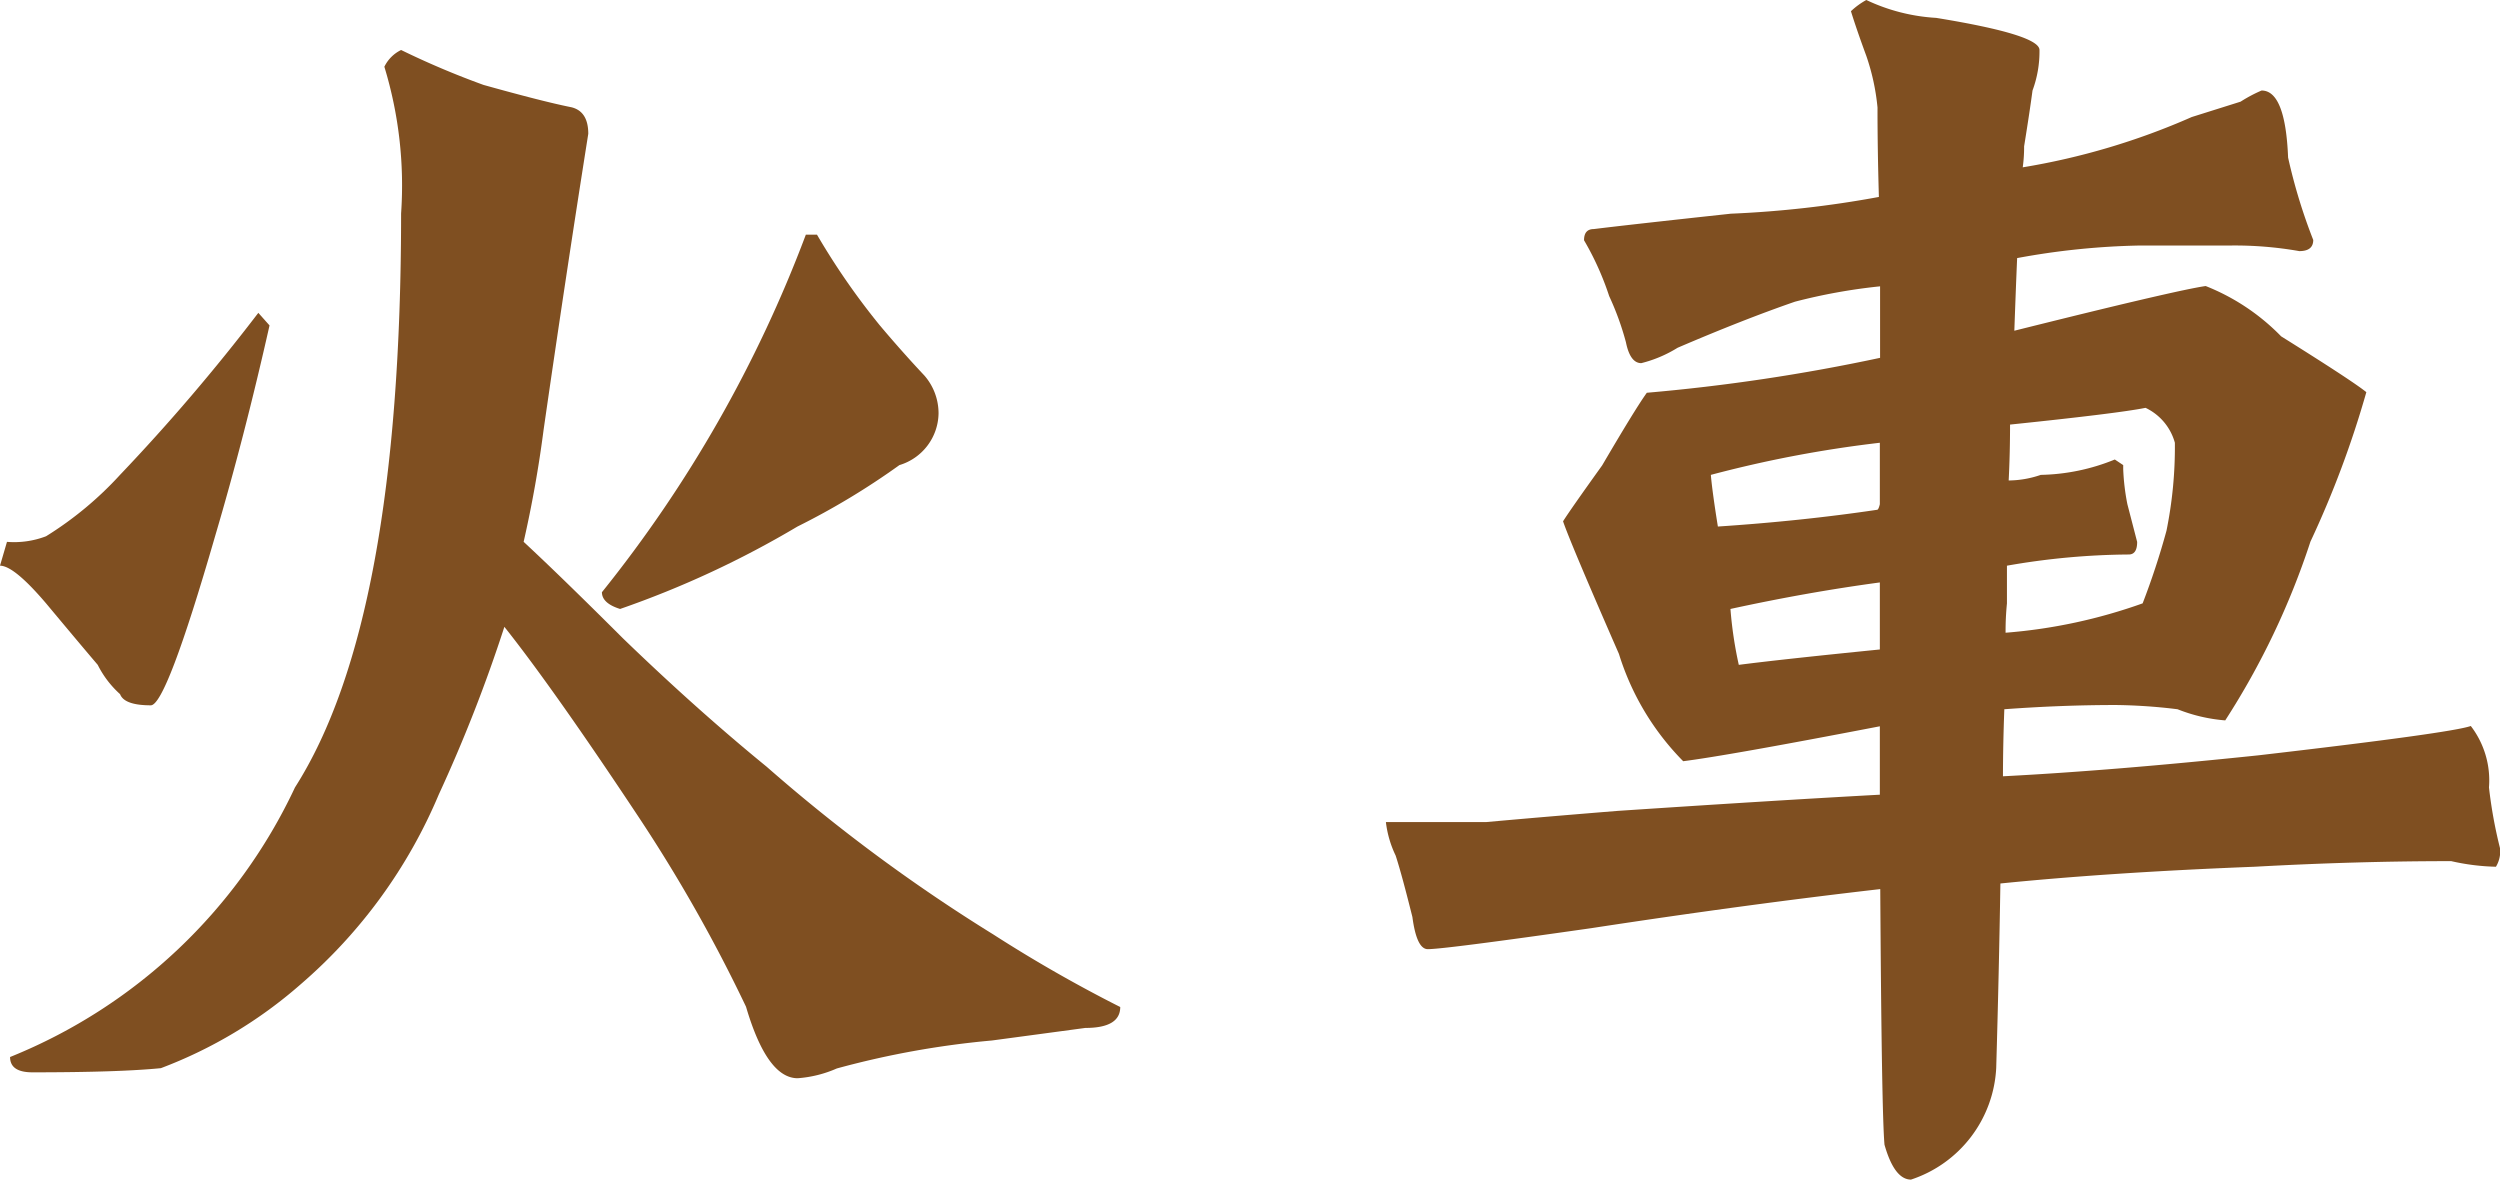
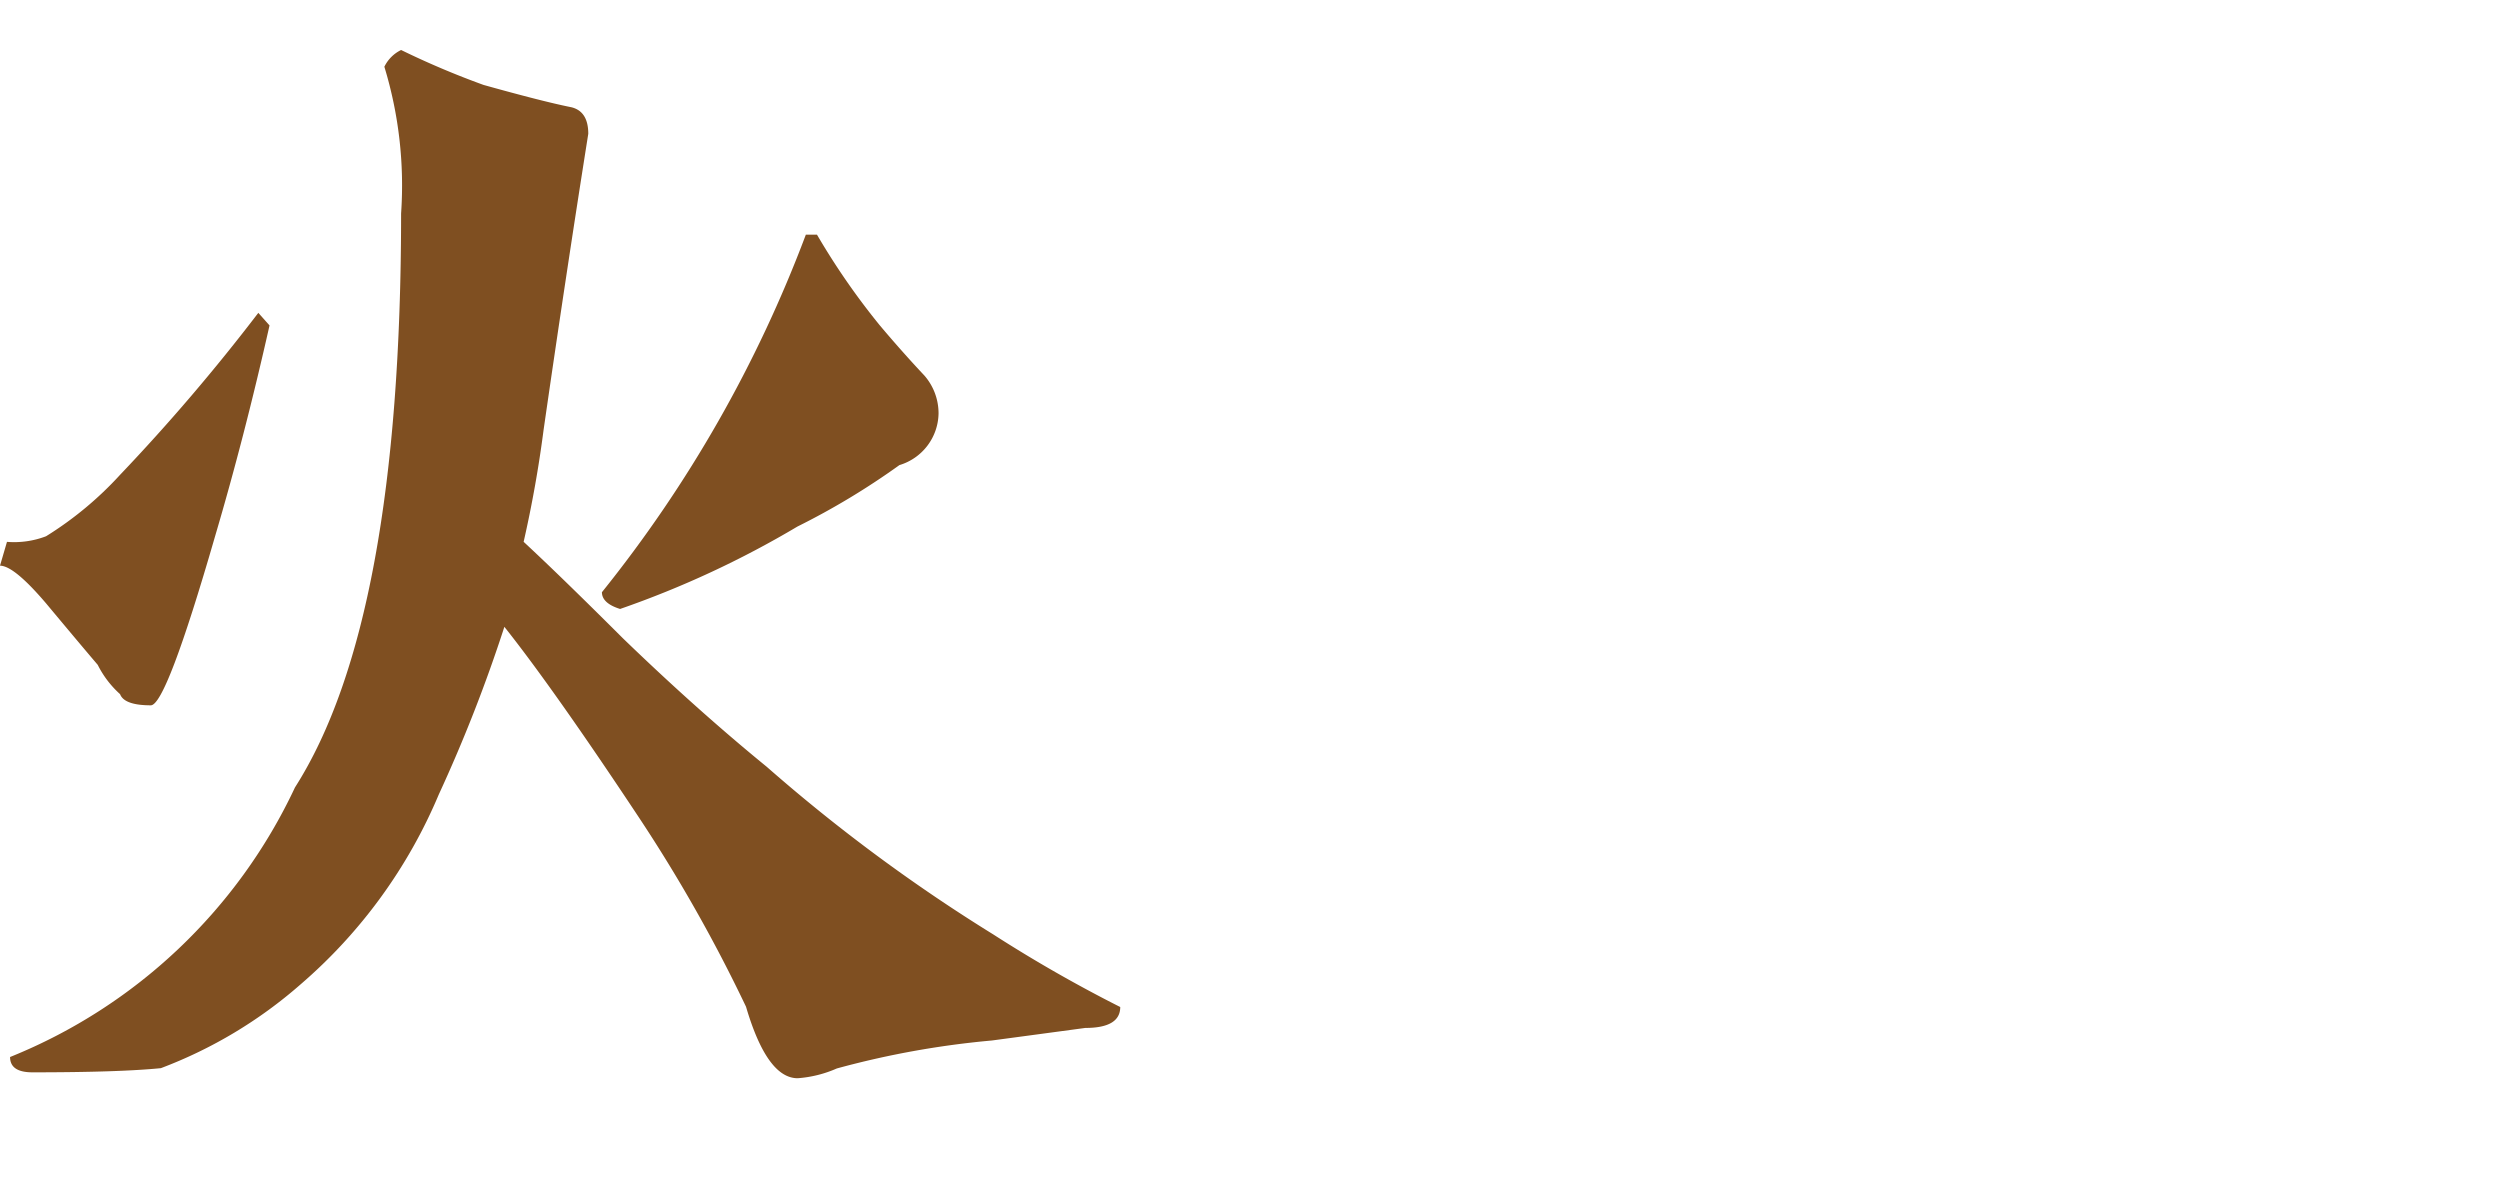
<svg xmlns="http://www.w3.org/2000/svg" width="41.953" height="19.805" viewBox="0 0 41.953 19.805">
  <defs>
    <style>      .cls-1 {        fill: #7f4f21;      }    </style>
  </defs>
  <g id="火車-W" transform="translate(-1100.813 323.744)">
    <g id="组_29" data-name="组 29">
-       <path id="路径_16" data-name="路径 16" class="cls-1" d="M1105.148-318.494l.188.211q-.422,1.875-.914,3.539-.82,2.836-1.078,2.836-.445,0-.516-.187a1.659,1.659,0,0,1-.375-.492q-.3-.352-.867-1.032-.539-.633-.773-.632l.117-.4a1.5,1.5,0,0,0,.656-.094,5.886,5.886,0,0,0,1.242-1.031A32.8,32.8,0,0,0,1105.148-318.494Zm4.454,3.844q.631.586,1.664,1.617,1.242,1.2,2.414,2.157a28.478,28.478,0,0,0,3.8,2.812,23.615,23.615,0,0,0,2.132,1.219q0,.351-.586.351-.867.117-1.57.211a14.887,14.887,0,0,0-2.6.469,1.986,1.986,0,0,1-.657.164q-.514,0-.867-1.2a25.933,25.933,0,0,0-1.805-3.188q-1.43-2.156-2.25-3.187a25.324,25.324,0,0,1-1.1,2.812,8.607,8.607,0,0,1-2.32,3.188,7.652,7.652,0,0,1-2.344,1.406q-.7.07-2.156.07-.375,0-.375-.257a8.994,8.994,0,0,0,4.781-4.524q1.78-2.789,1.781-9.633a6.826,6.826,0,0,0-.281-2.461.611.611,0,0,1,.281-.281,14.032,14.032,0,0,0,1.383.586q1.008.282,1.476.375.282.07.282.445-.375,2.367-.75,4.969Q1109.813-315.587,1109.6-314.65Zm4.734-5.156h.187a11.945,11.945,0,0,0,1.055,1.523q.375.445.75.844a.965.965,0,0,1,.235.633.921.921,0,0,1-.657.867,12.332,12.332,0,0,1-1.711,1.031,16.236,16.236,0,0,1-2.976,1.383c-.2-.062-.305-.156-.305-.281A21.823,21.823,0,0,0,1114.336-319.806Z" />
-       <path id="路径_17" data-name="路径 17" class="cls-1" d="M1132.359-310.408v-1.148q-2.555.492-3.3.586a4.418,4.418,0,0,1-1.078-1.8q-.82-1.875-.938-2.226.117-.187.656-.938.563-.961.75-1.219a31.771,31.771,0,0,0,3.914-.586v-1.2a9.517,9.517,0,0,0-1.429.258q-.867.3-1.969.773a2.138,2.138,0,0,1-.609.258q-.187,0-.258-.351a4.727,4.727,0,0,0-.281-.774,4.834,4.834,0,0,0-.422-.937c0-.125.054-.188.164-.188q.563-.07,2.3-.258a17.7,17.7,0,0,0,2.484-.281q-.024-.843-.023-1.5a3.728,3.728,0,0,0-.188-.867q-.164-.445-.258-.75a1.253,1.253,0,0,1,.258-.188,3.156,3.156,0,0,0,1.172.3q1.734.282,1.734.539a1.884,1.884,0,0,1-.117.68c-.031.234-.078.547-.141.937a2.45,2.45,0,0,1-.023.352,11.764,11.764,0,0,0,2.836-.844l.82-.258a2.386,2.386,0,0,1,.352-.187q.4,0,.445,1.125a9.3,9.3,0,0,0,.422,1.383c0,.125-.078.187-.234.187a6.244,6.244,0,0,0-1.149-.094h-1.523a12.5,12.5,0,0,0-2.063.211q-.023.54-.047,1.219,2.719-.68,3.211-.75a3.633,3.633,0,0,1,1.266.844q1.2.75,1.43.937a16.577,16.577,0,0,1-.938,2.508,12.934,12.934,0,0,1-1.43,3,2.742,2.742,0,0,1-.8-.187,9.24,9.24,0,0,0-1.032-.071q-.913,0-1.875.071-.022.585-.023,1.125,1.828-.094,4.289-.352,3.234-.375,3.562-.492a1.5,1.5,0,0,1,.305,1.031,7.709,7.709,0,0,0,.188,1.031.513.513,0,0,1-.071.3,3.72,3.72,0,0,1-.75-.094q-1.593,0-3.3.094-2.415.094-4.266.281-.024,1.5-.07,3.094a2.084,2.084,0,0,1-1.43,1.875c-.187,0-.336-.2-.445-.586q-.048-.539-.071-4.289-2.25.258-4.851.656-2.462.352-2.742.352-.187,0-.258-.539c-.11-.438-.2-.781-.281-1.031a1.768,1.768,0,0,1-.164-.563h1.687q1.032-.093,2.2-.187Q1130.625-310.314,1132.359-310.408Zm0-4.875v-1.031a19.982,19.982,0,0,0-2.836.539q.024.282.118.867,1.406-.093,2.672-.281C1132.328-315.189,1132.344-315.22,1132.359-315.283Zm-2.507,1.758a6.716,6.716,0,0,0,.14.938q.728-.094,2.367-.258v-1.125Q1131.141-313.806,1129.852-313.525Zm4.64-.726v.632a4.738,4.738,0,0,0-.023.493,8.885,8.885,0,0,0,2.3-.493,12.57,12.57,0,0,0,.4-1.218,7.054,7.054,0,0,0,.141-1.477.919.919,0,0,0-.492-.586q-.469.094-2.274.281,0,.492-.023.938a1.692,1.692,0,0,0,.539-.094,3.442,3.442,0,0,0,1.242-.258l.141.094v.07a3.74,3.74,0,0,0,.07.586l.164.633c0,.141-.047.211-.141.211A12.219,12.219,0,0,0,1134.492-314.251Z" />
+       <path id="路径_16" data-name="路径 16" class="cls-1" d="M1105.148-318.494l.188.211q-.422,1.875-.914,3.539-.82,2.836-1.078,2.836-.445,0-.516-.187a1.659,1.659,0,0,1-.375-.492q-.3-.352-.867-1.032-.539-.633-.773-.632l.117-.4a1.5,1.5,0,0,0,.656-.094,5.886,5.886,0,0,0,1.242-1.031A32.8,32.8,0,0,0,1105.148-318.494Zm4.454,3.844q.631.586,1.664,1.617,1.242,1.2,2.414,2.157a28.478,28.478,0,0,0,3.8,2.812,23.615,23.615,0,0,0,2.132,1.219q0,.351-.586.351-.867.117-1.57.211a14.887,14.887,0,0,0-2.6.469,1.986,1.986,0,0,1-.657.164q-.514,0-.867-1.2a25.933,25.933,0,0,0-1.805-3.188q-1.43-2.156-2.25-3.187a25.324,25.324,0,0,1-1.1,2.812,8.607,8.607,0,0,1-2.32,3.188,7.652,7.652,0,0,1-2.344,1.406q-.7.07-2.156.07-.375,0-.375-.257a8.994,8.994,0,0,0,4.781-4.524q1.78-2.789,1.781-9.633a6.826,6.826,0,0,0-.281-2.461.611.611,0,0,1,.281-.281,14.032,14.032,0,0,0,1.383.586q1.008.282,1.476.375.282.07.282.445-.375,2.367-.75,4.969Q1109.813-315.587,1109.6-314.65Zm4.734-5.156h.187a11.945,11.945,0,0,0,1.055,1.523q.375.445.75.844a.965.965,0,0,1,.235.633.921.921,0,0,1-.657.867,12.332,12.332,0,0,1-1.711,1.031,16.236,16.236,0,0,1-2.976,1.383c-.2-.062-.305-.156-.305-.281A21.823,21.823,0,0,0,1114.336-319.806" />
    </g>
  </g>
</svg>